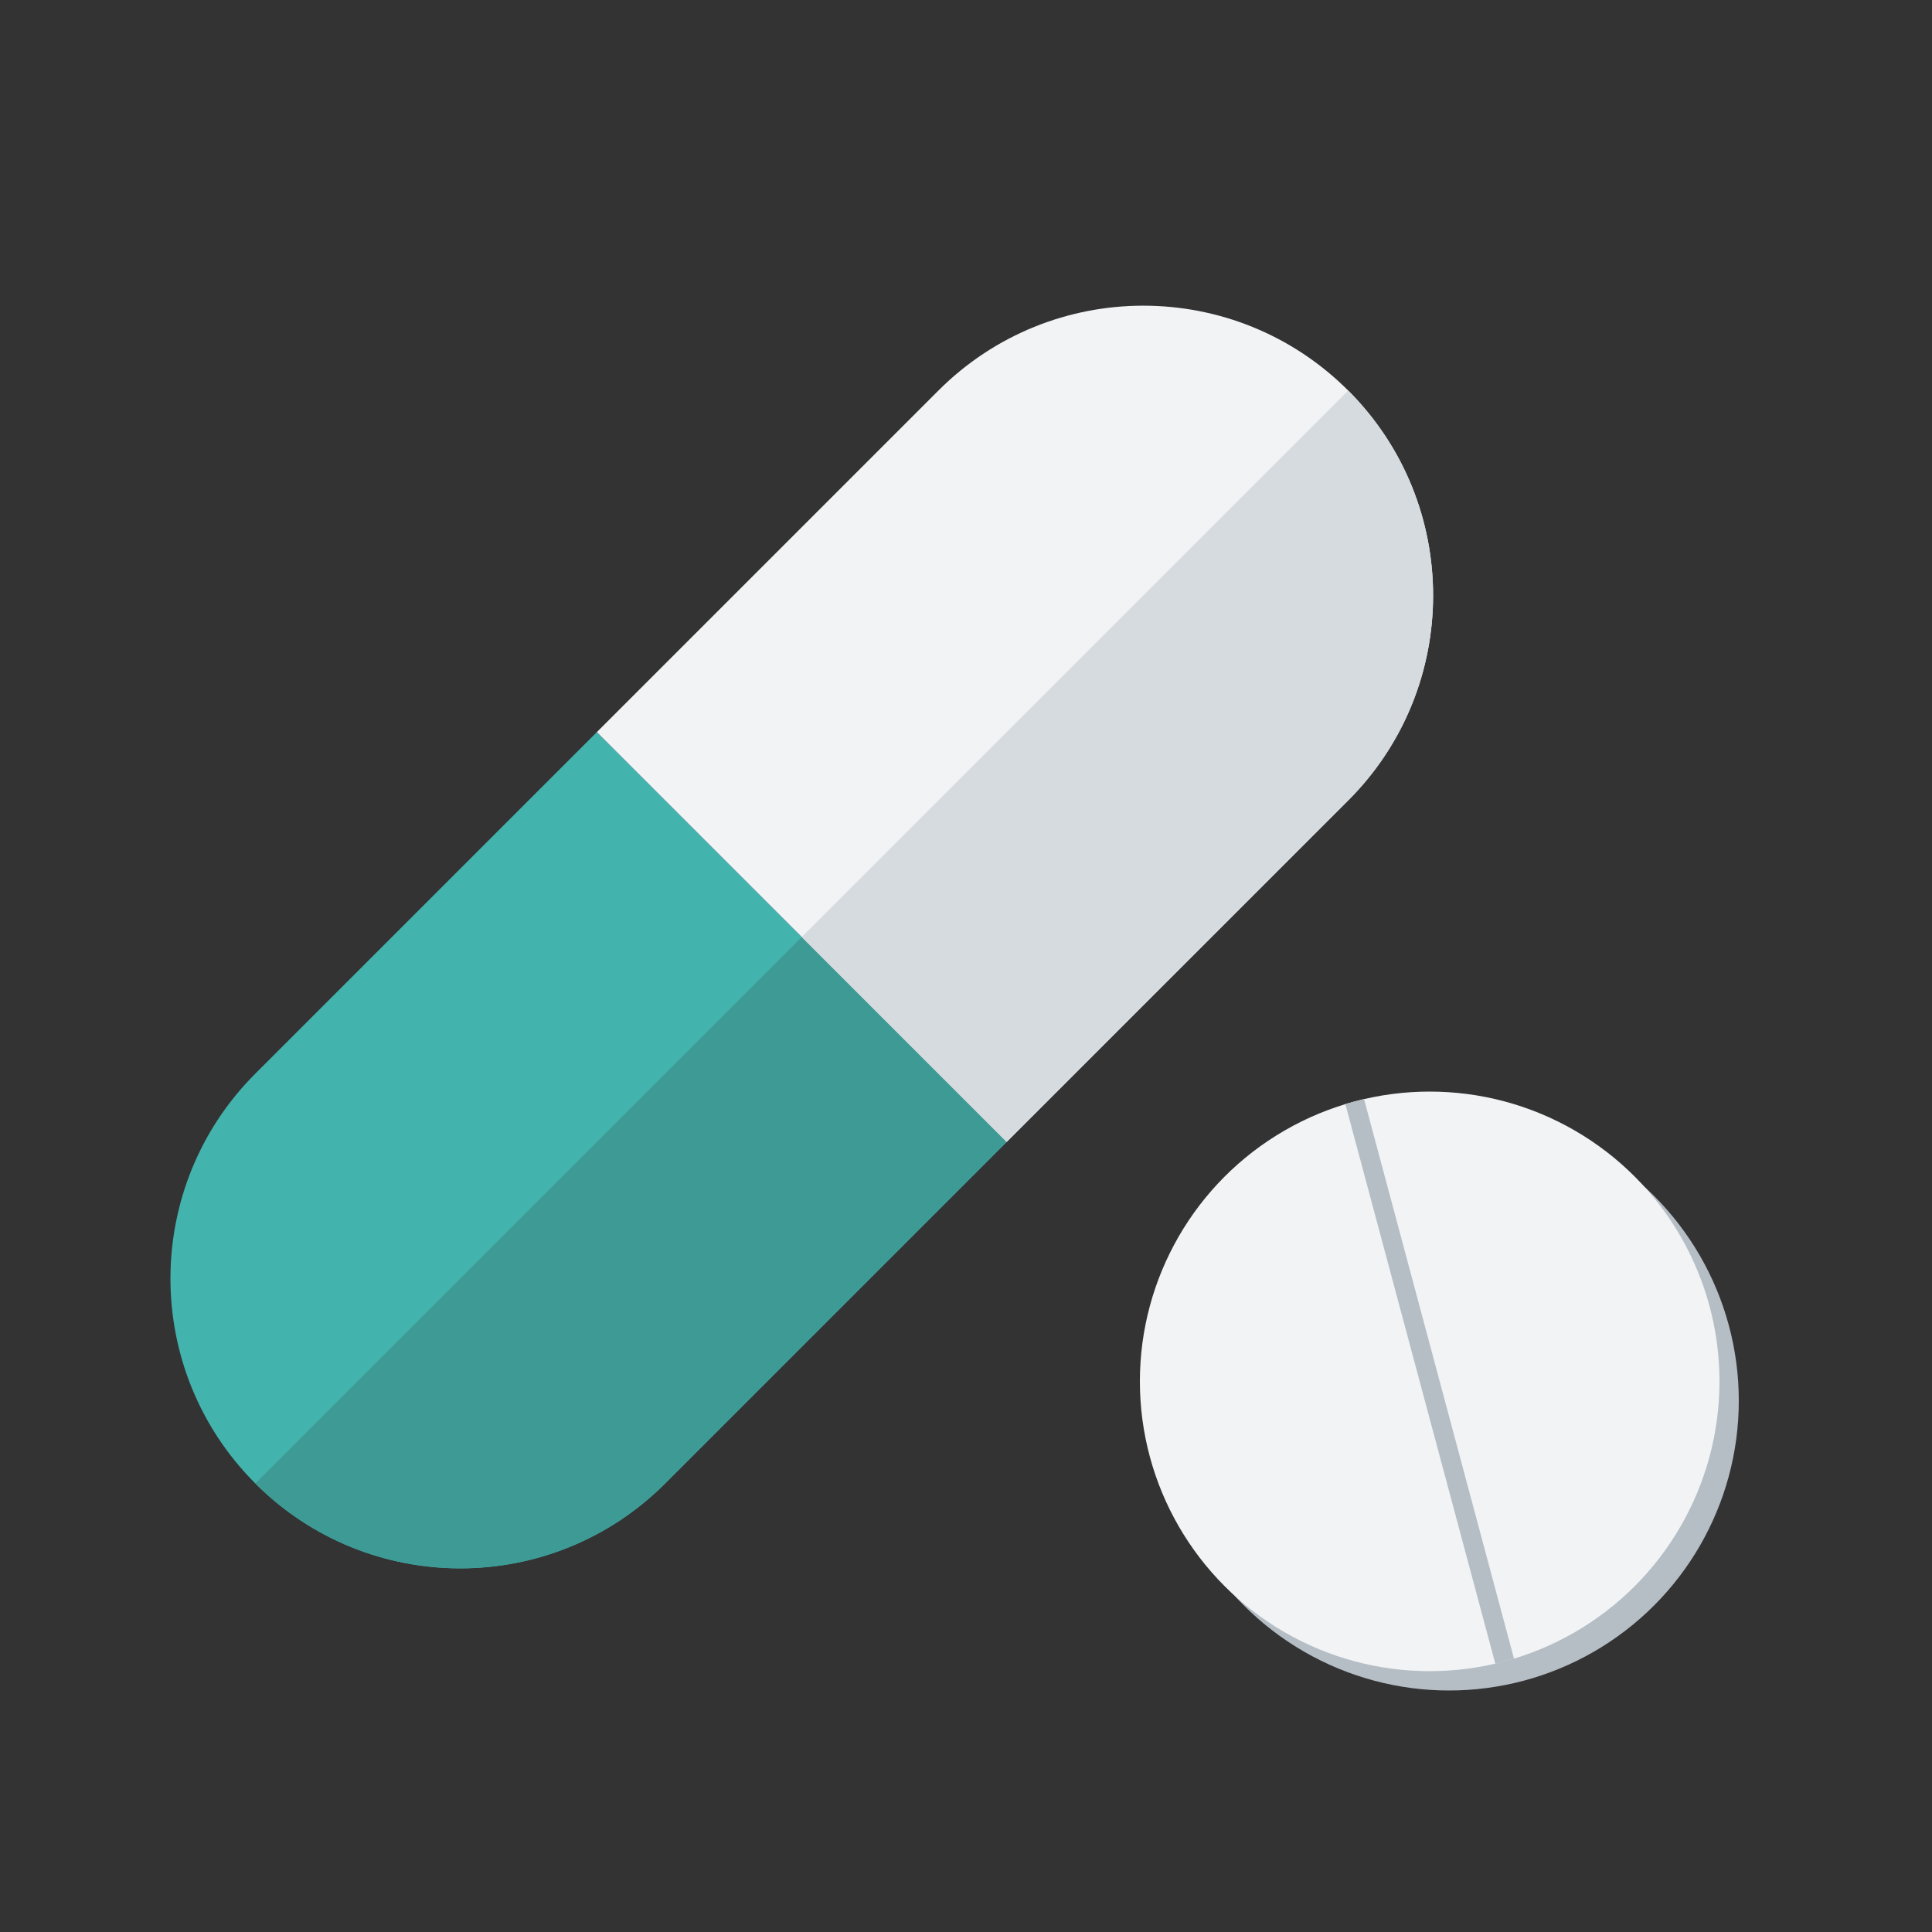
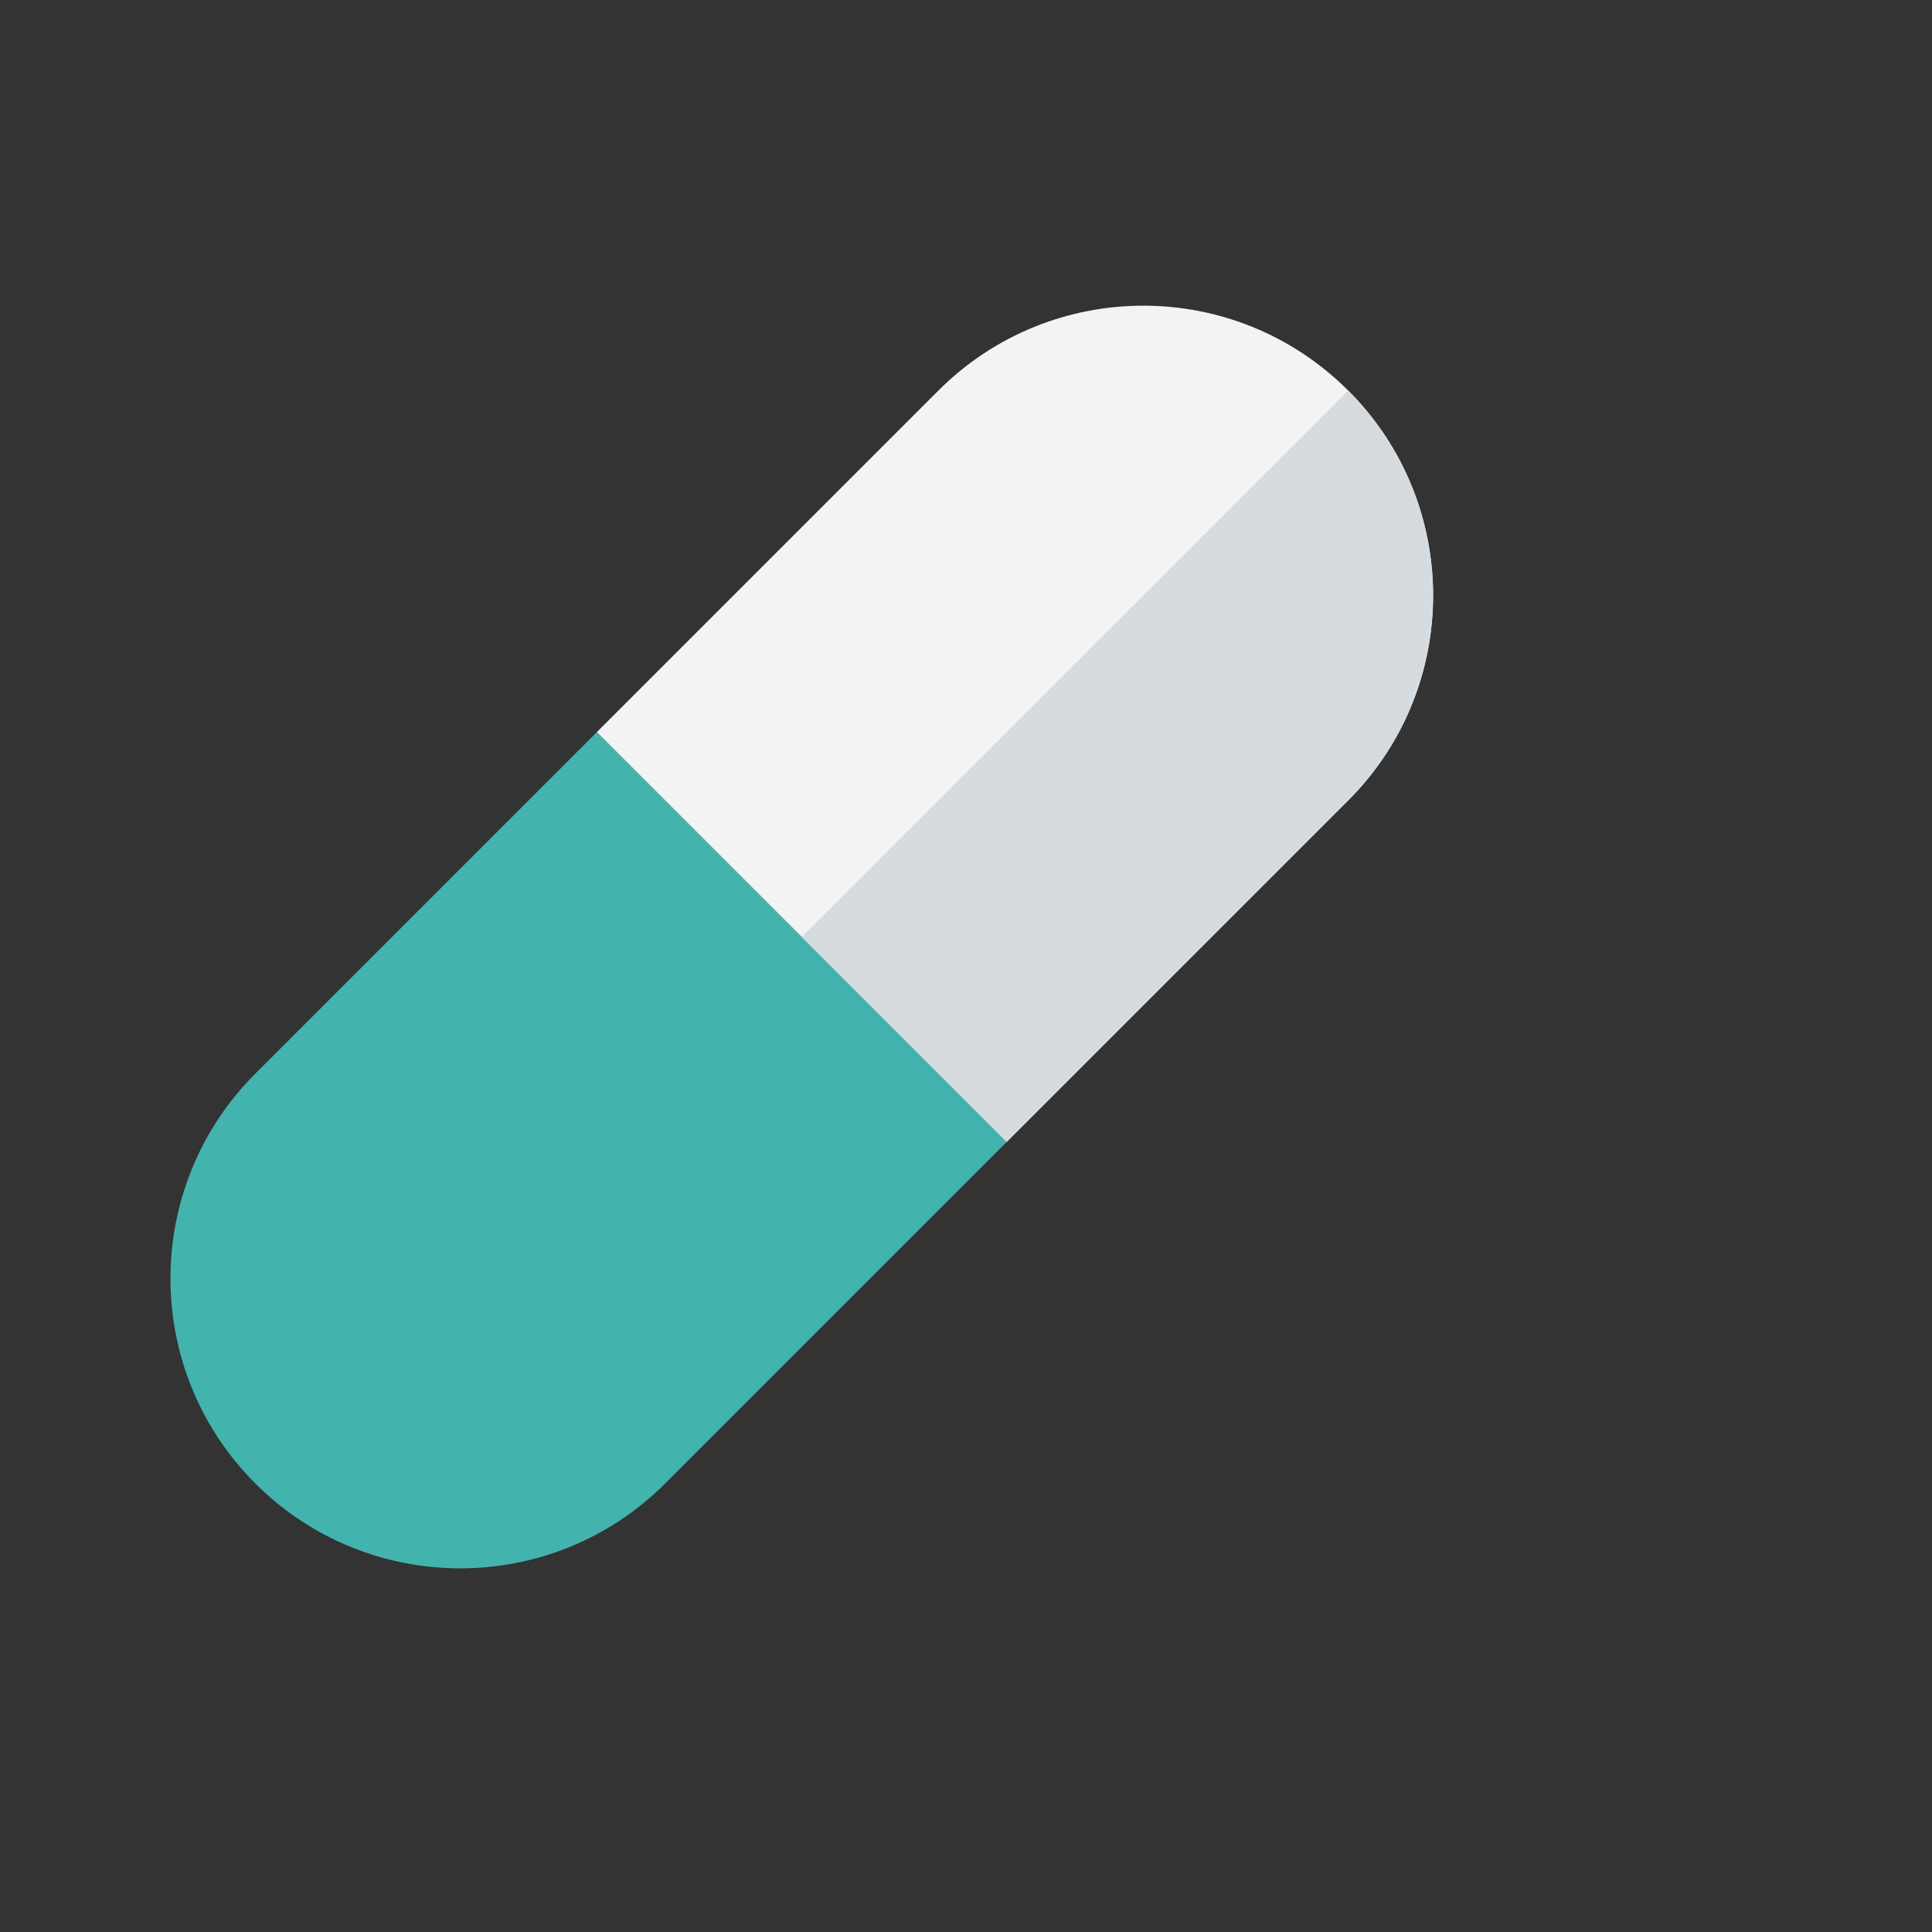
<svg xmlns="http://www.w3.org/2000/svg" width="200" height="200" fill="none">
  <rect width="100%" height="100%" fill="#333333" stroke="none" />
-   <circle cx="150" cy="145" r="30" fill="#b5bdc5" />
-   <circle cx="148" cy="143" r="30" fill="#f1f3f5" />
-   <path fill="#b5bdc5" d="m139.27 114.281 1.932-.518 15.529 57.956-1.932.518z" />
  <path fill="#43b3ae" d="M26.431 153.568c-11.715-11.716-11.715-30.71 0-42.426l35.356-35.356 42.426 42.427-35.355 35.355c-11.716 11.716-30.71 11.716-42.427 0z" />
-   <path fill="#3d9a95" d="M26.431 153.568 83 97l21.213 21.213-35.355 35.355c-11.716 11.716-30.71 11.716-42.427 0z" />
  <path fill="#f1f3f5" d="M139.568 40.431c-11.715-11.716-30.71-11.716-42.426 0L61.787 75.786l42.426 42.427 35.355-35.355c11.716-11.716 11.716-30.711 0-42.427z" />
  <path fill="#d6dbe0" d="M139.569 40.431 83 97l21.213 21.213 35.356-35.355c11.715-11.716 11.715-30.711 0-42.427z" />
</svg>